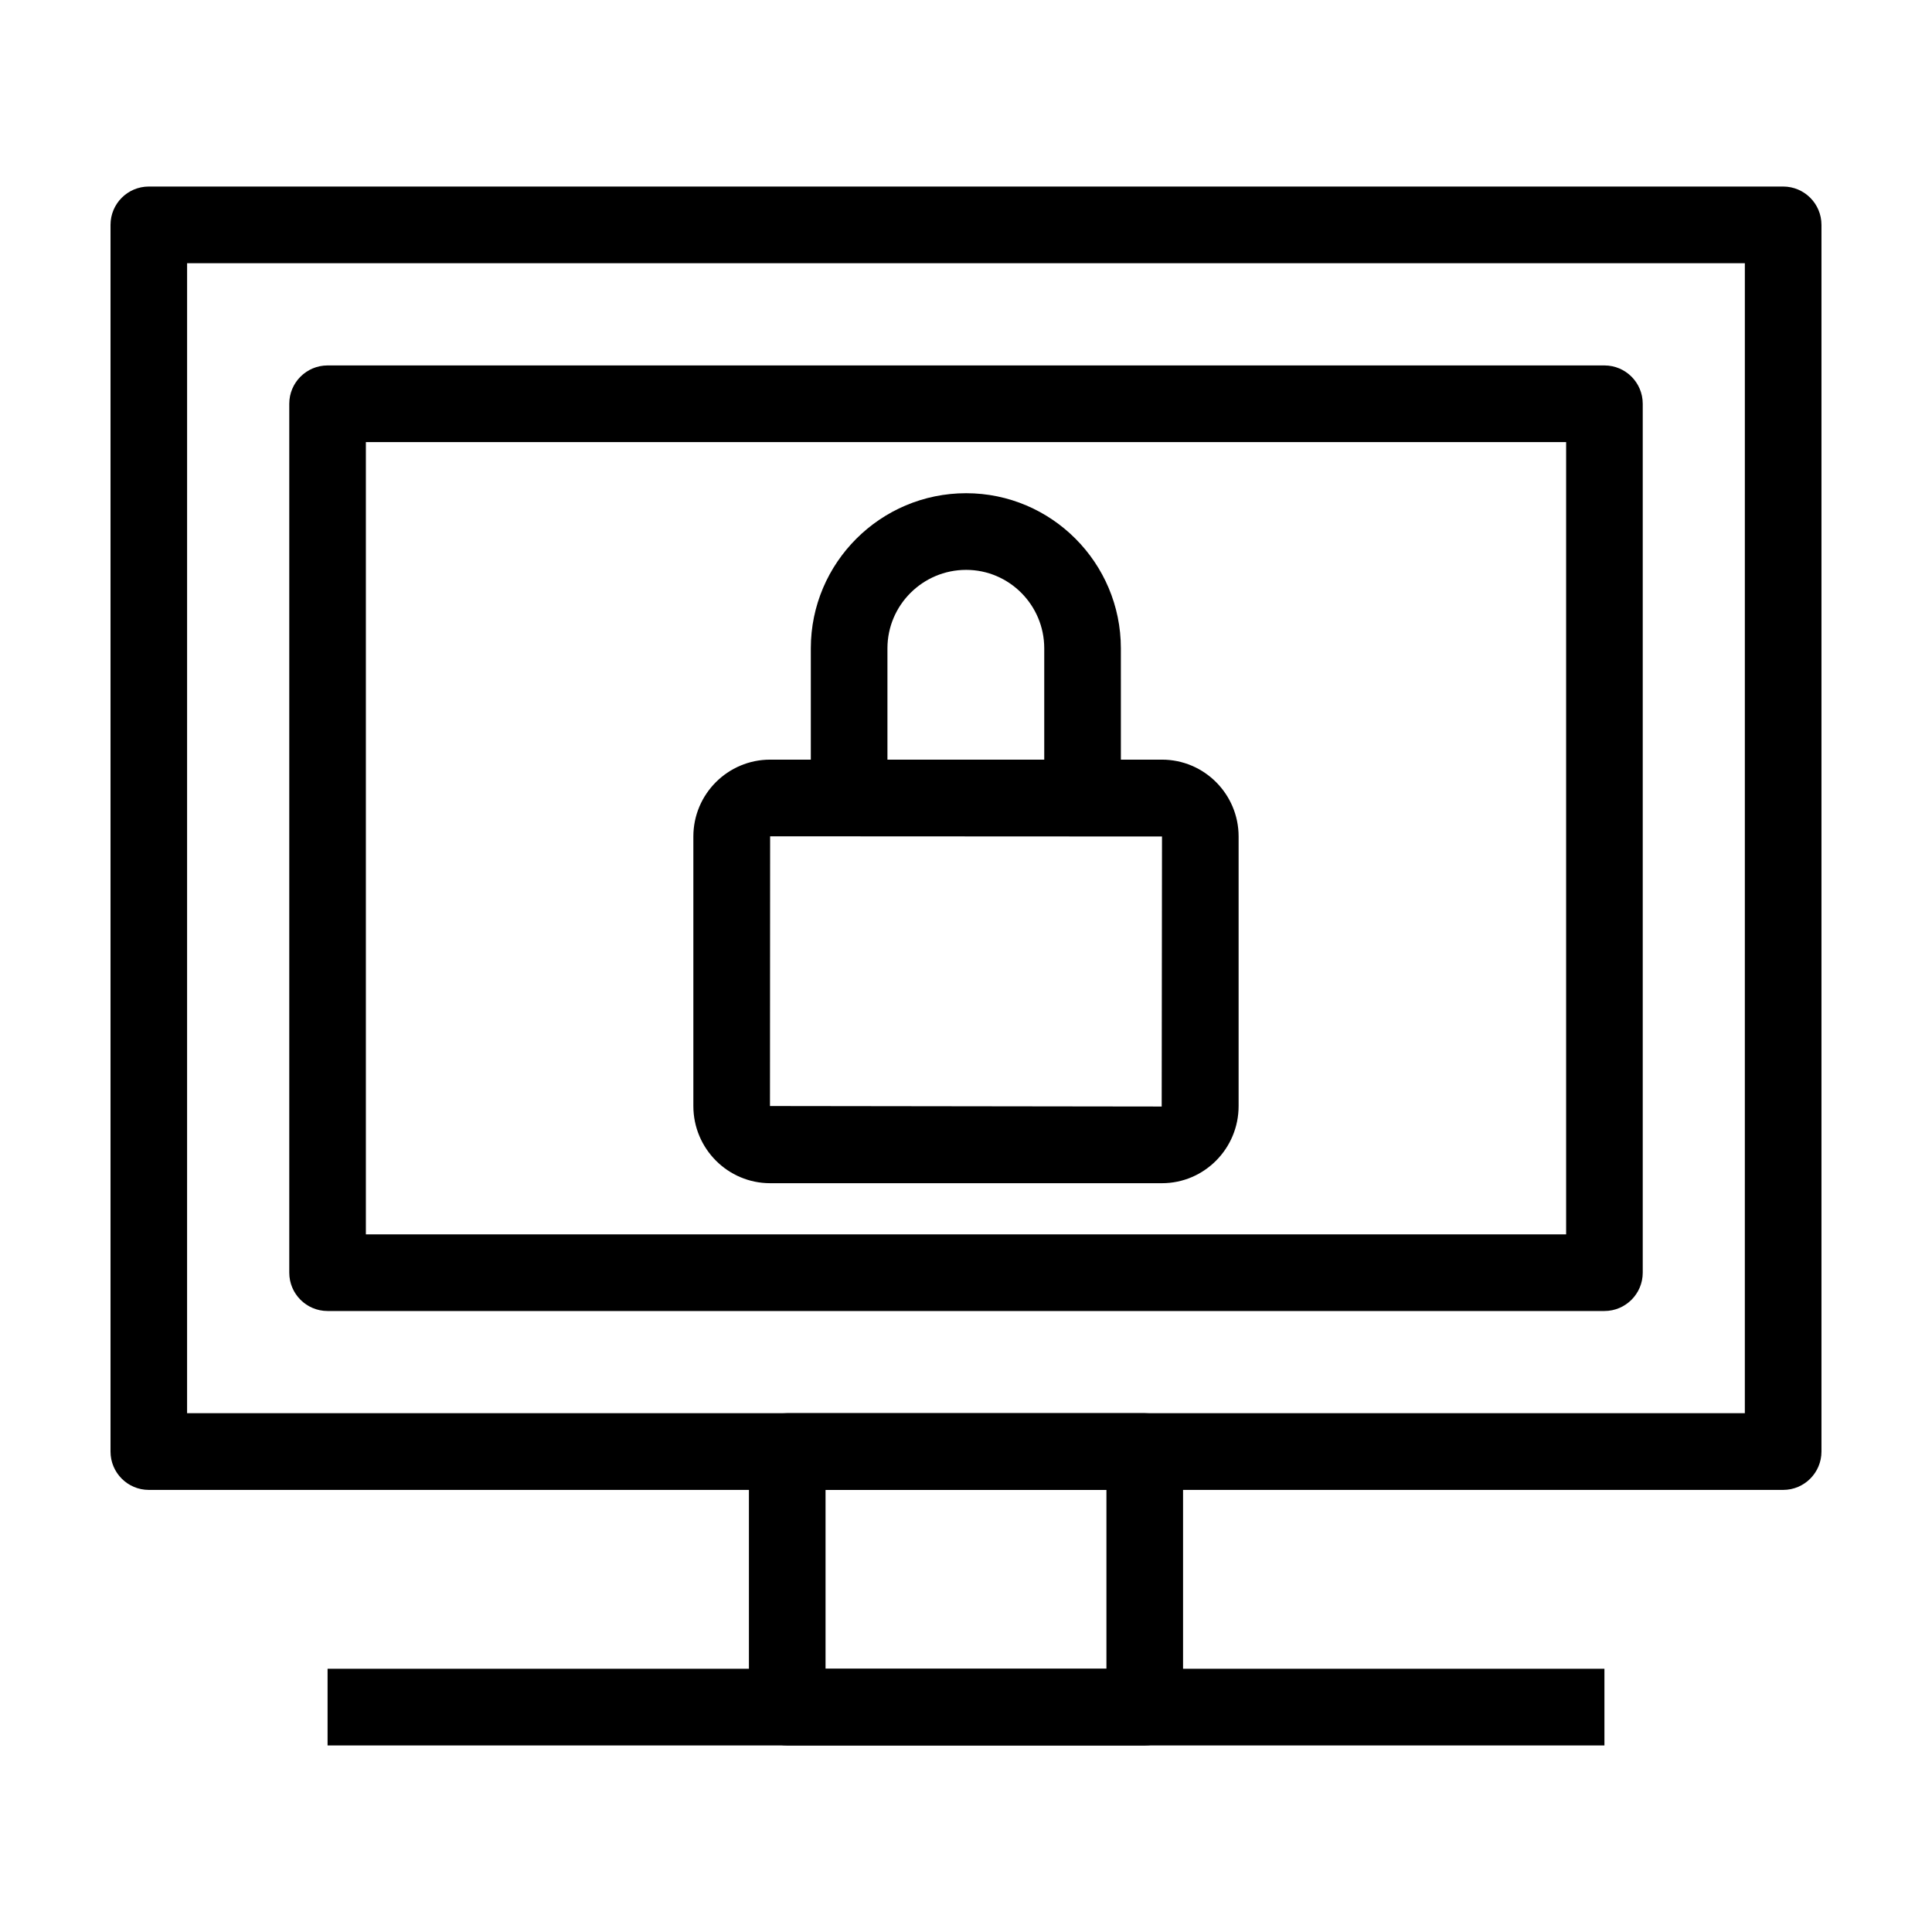
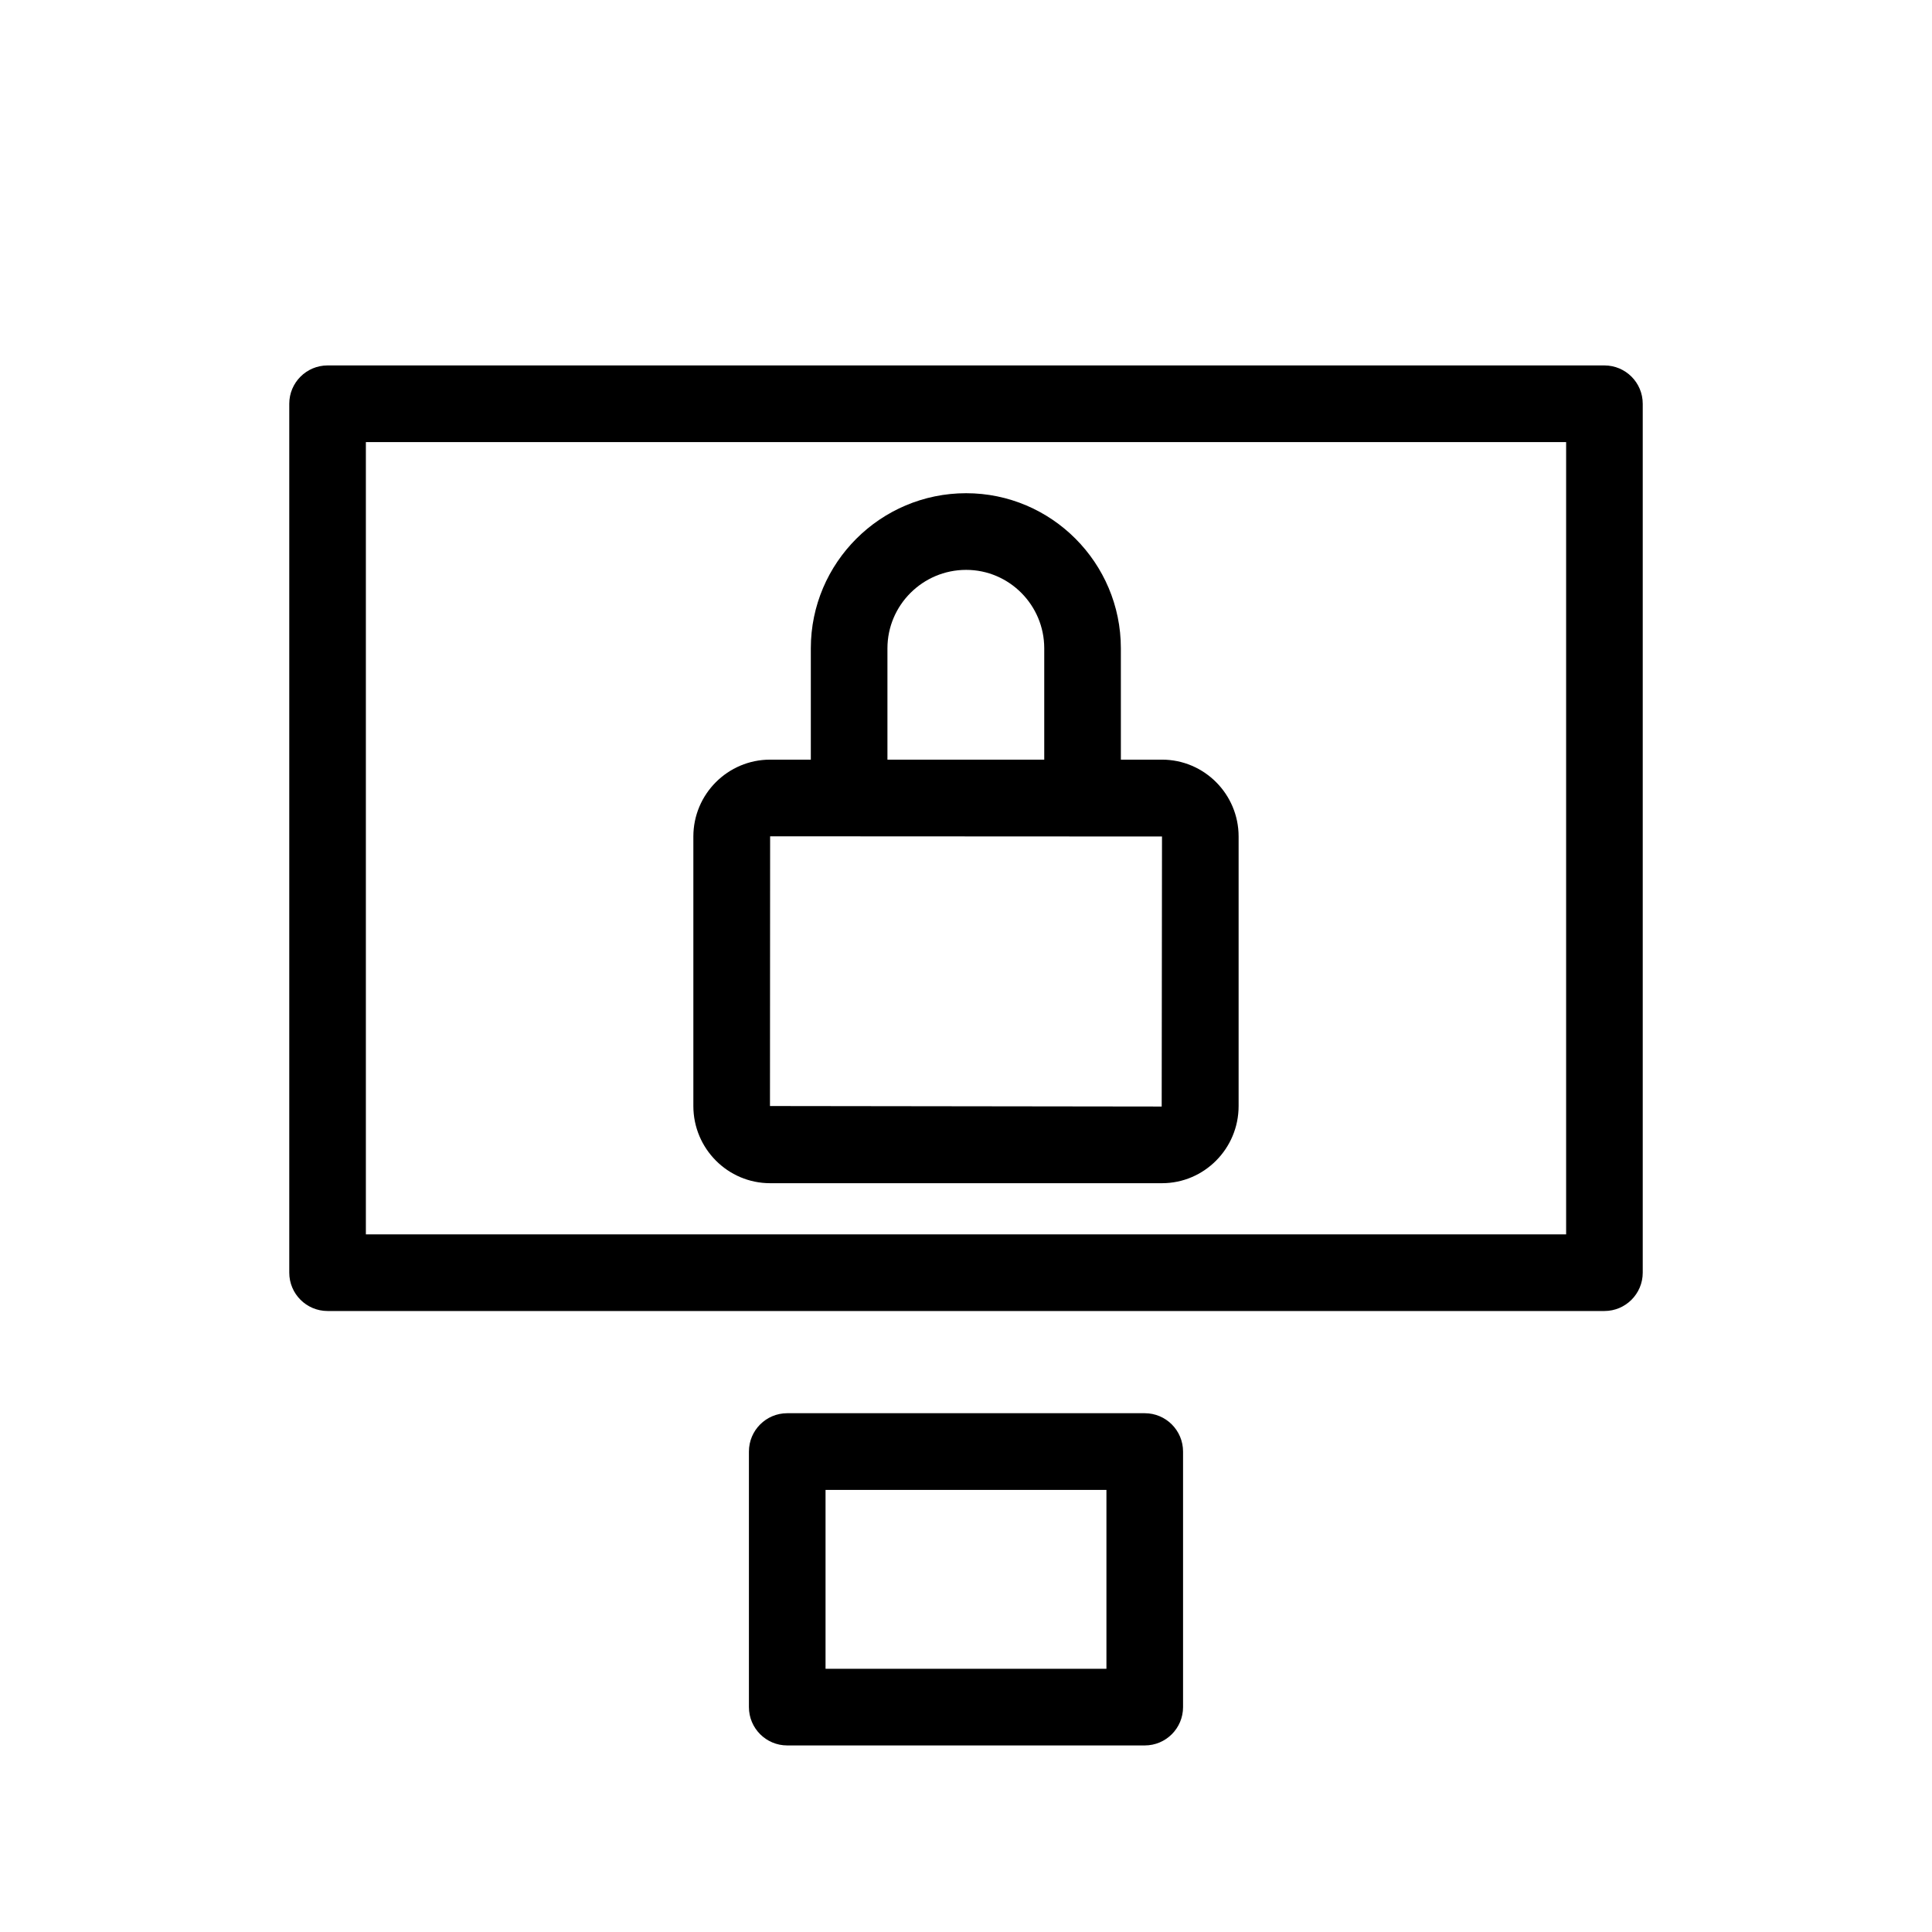
<svg xmlns="http://www.w3.org/2000/svg" fill="#000000" width="800px" height="800px" version="1.1" viewBox="144 144 512 512">
  <g>
-     <path d="m616.56 538.84h-433.12c-5.609 0-10.152-4.555-10.152-10.164v-325.08c0-5.613 4.543-10.16 10.152-10.16h433.12c5.606 0 10.148 4.547 10.148 10.16v325.08c0 5.609-4.543 10.164-10.148 10.164zm-422.98-20.324h412.82l0.004-304.76h-412.82z" />
    <path d="m569.19 491.43h-338.38c-5.602 0-10.152-4.551-10.152-10.16v-230.27c0-5.606 4.551-10.156 10.152-10.156h338.38c5.602 0 10.152 4.543 10.152 10.156v230.27c0 5.609-4.551 10.16-10.152 10.16zm-328.23-20.316h318.08v-209.95h-318.08z" />
    <path d="m447.37 606.56h-94.746c-5.606 0-10.152-4.551-10.152-10.16v-67.723c0-5.606 4.543-10.16 10.152-10.16h94.746c5.606 0 10.152 4.551 10.152 10.16v67.723c0 5.613-4.543 10.16-10.152 10.16zm-84.594-20.316h74.441v-47.402h-74.441z" />
-     <path d="m230.81 586.24h338.38v20.32h-338.38z" />
    <path d="m451.95 457.56h-103.86c-11.227 0-20.344-9.18-20.344-20.449v-71.43c0-11.23 9.125-20.367 20.344-20.367h103.85c11.195 0 20.305 9.141 20.305 20.367v71.43c0.004 11.27-9.105 20.449-20.301 20.449zm-103.86-91.93-0.039 71.48 103.81 0.133 0.082-71.562z" />
    <path d="m441.04 355.47h-20.305v-39.656c0-11.461-9.289-20.793-20.695-20.793-11.496 0-20.859 9.332-20.859 20.793v39.656h-20.305v-39.656c0-22.672 18.465-41.109 41.16-41.109 22.602 0 41.004 18.438 41.004 41.109l0.004 39.656z" />
  </g>
</svg>